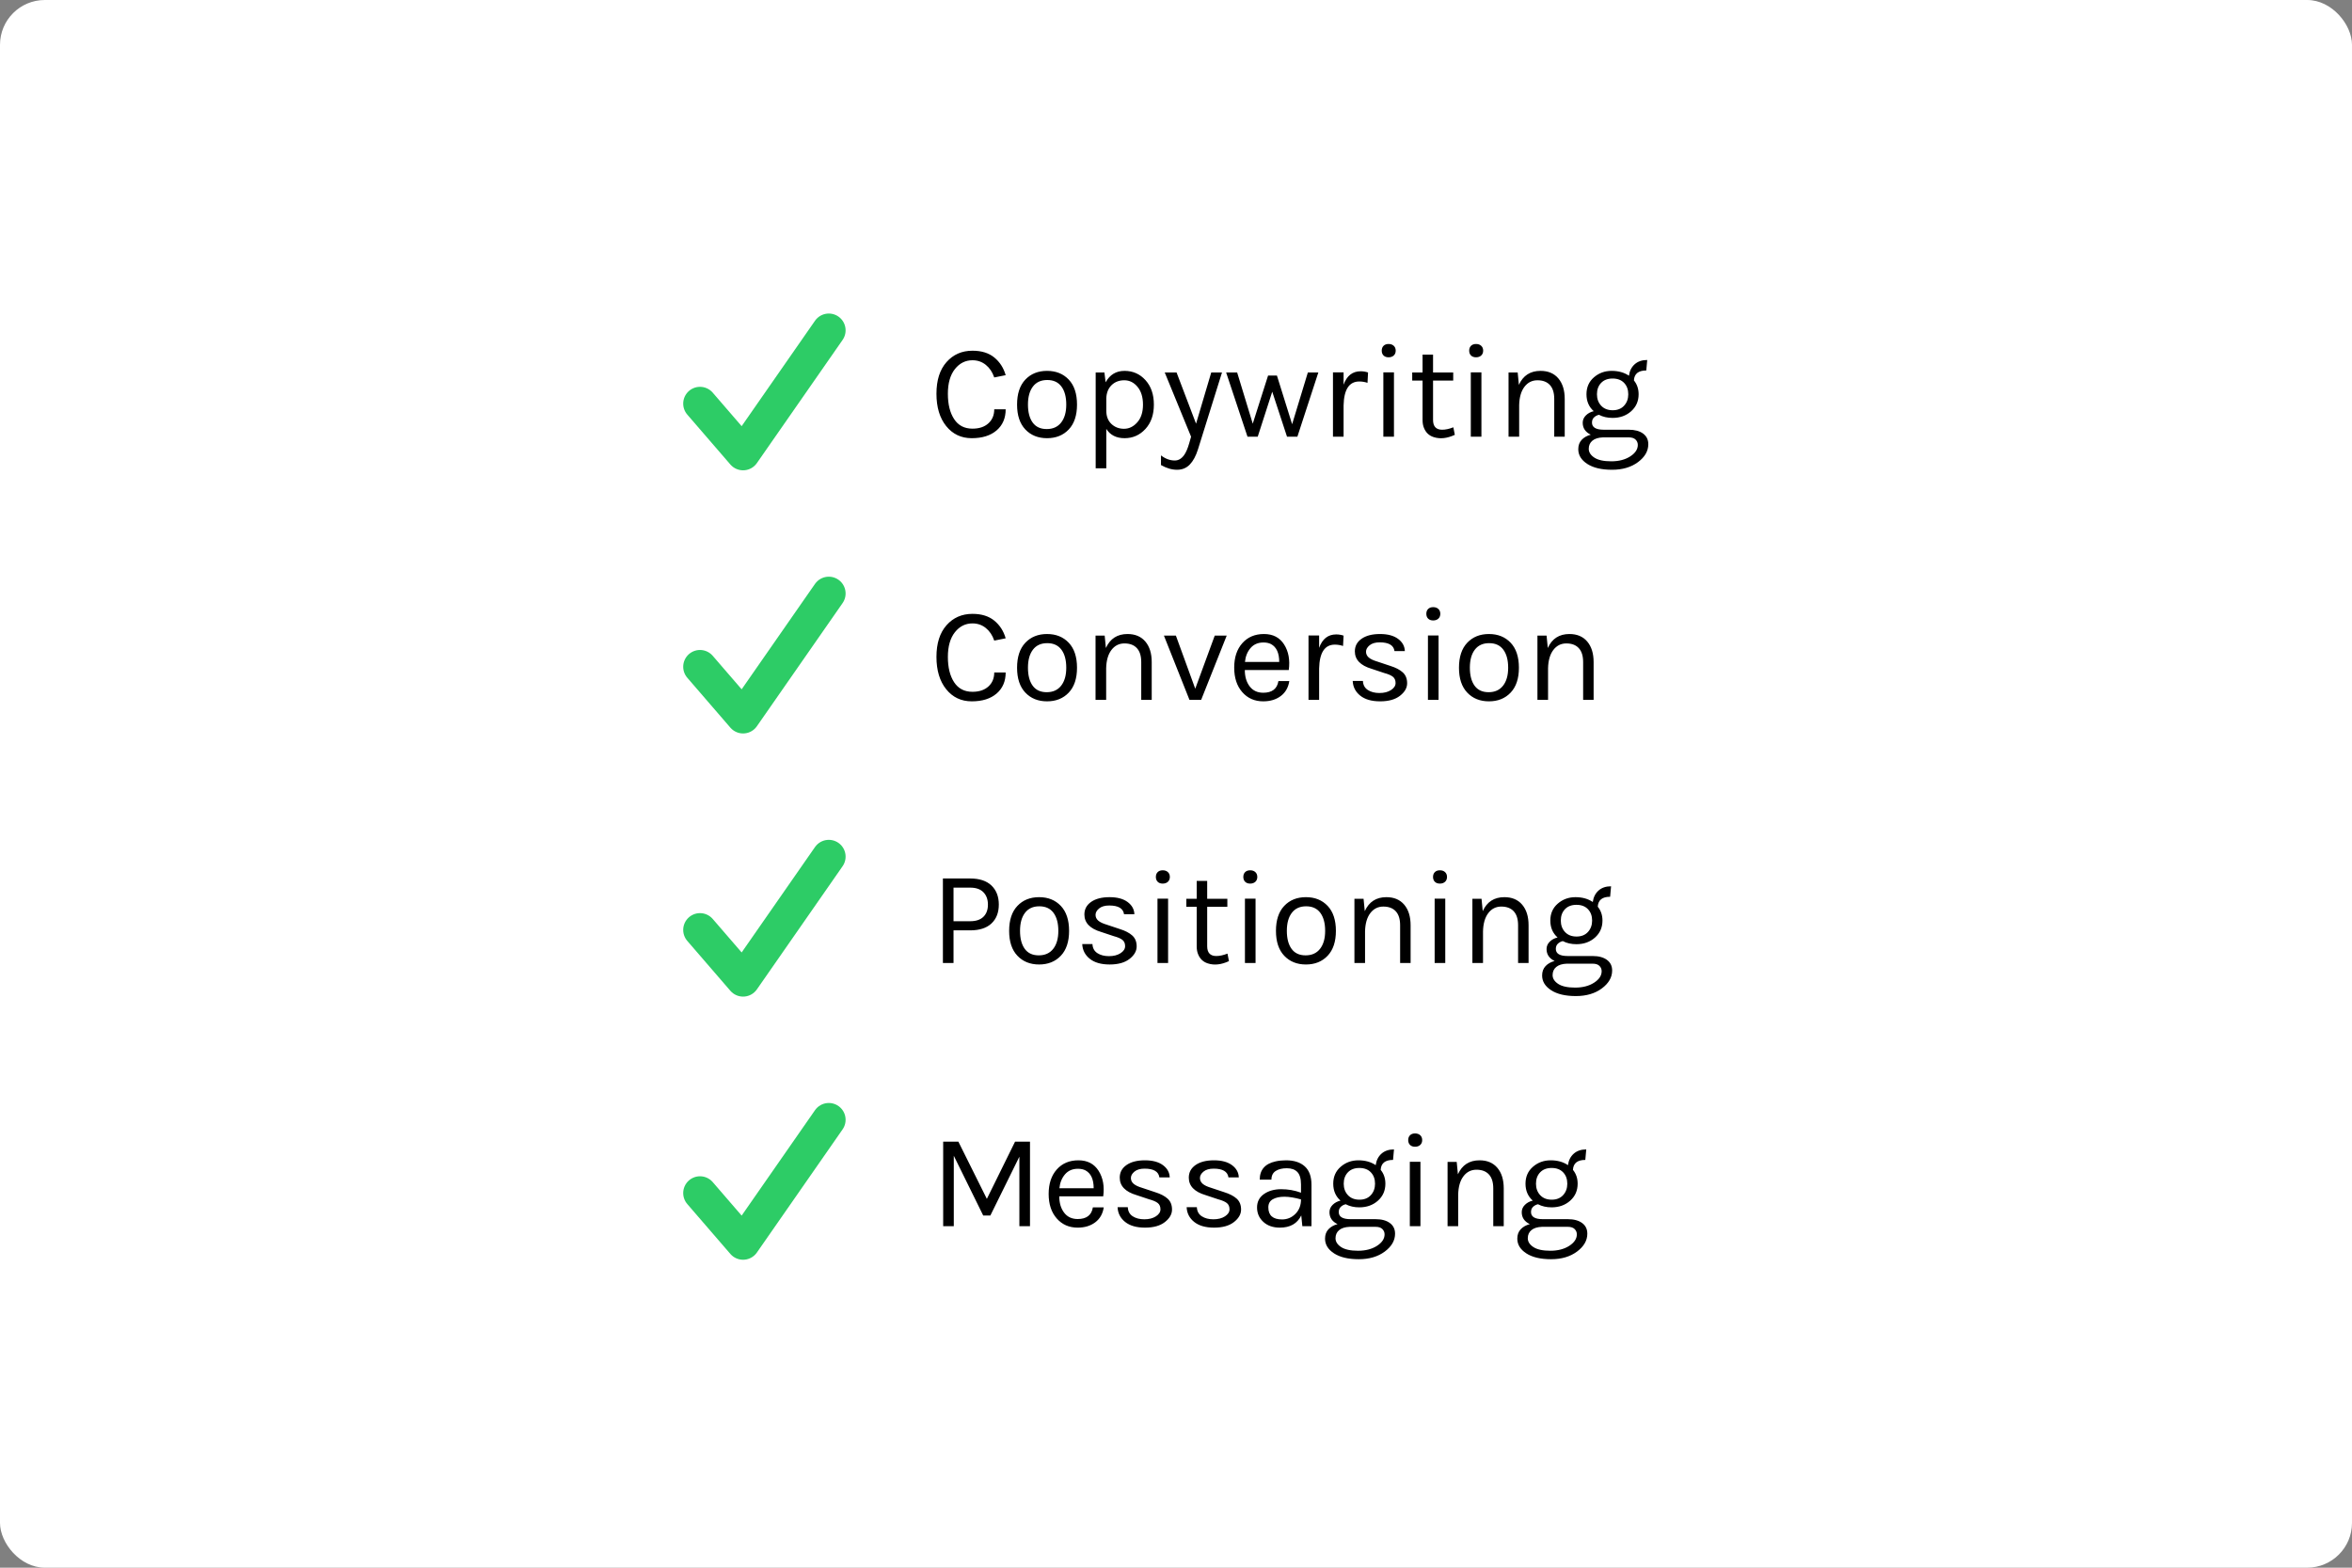
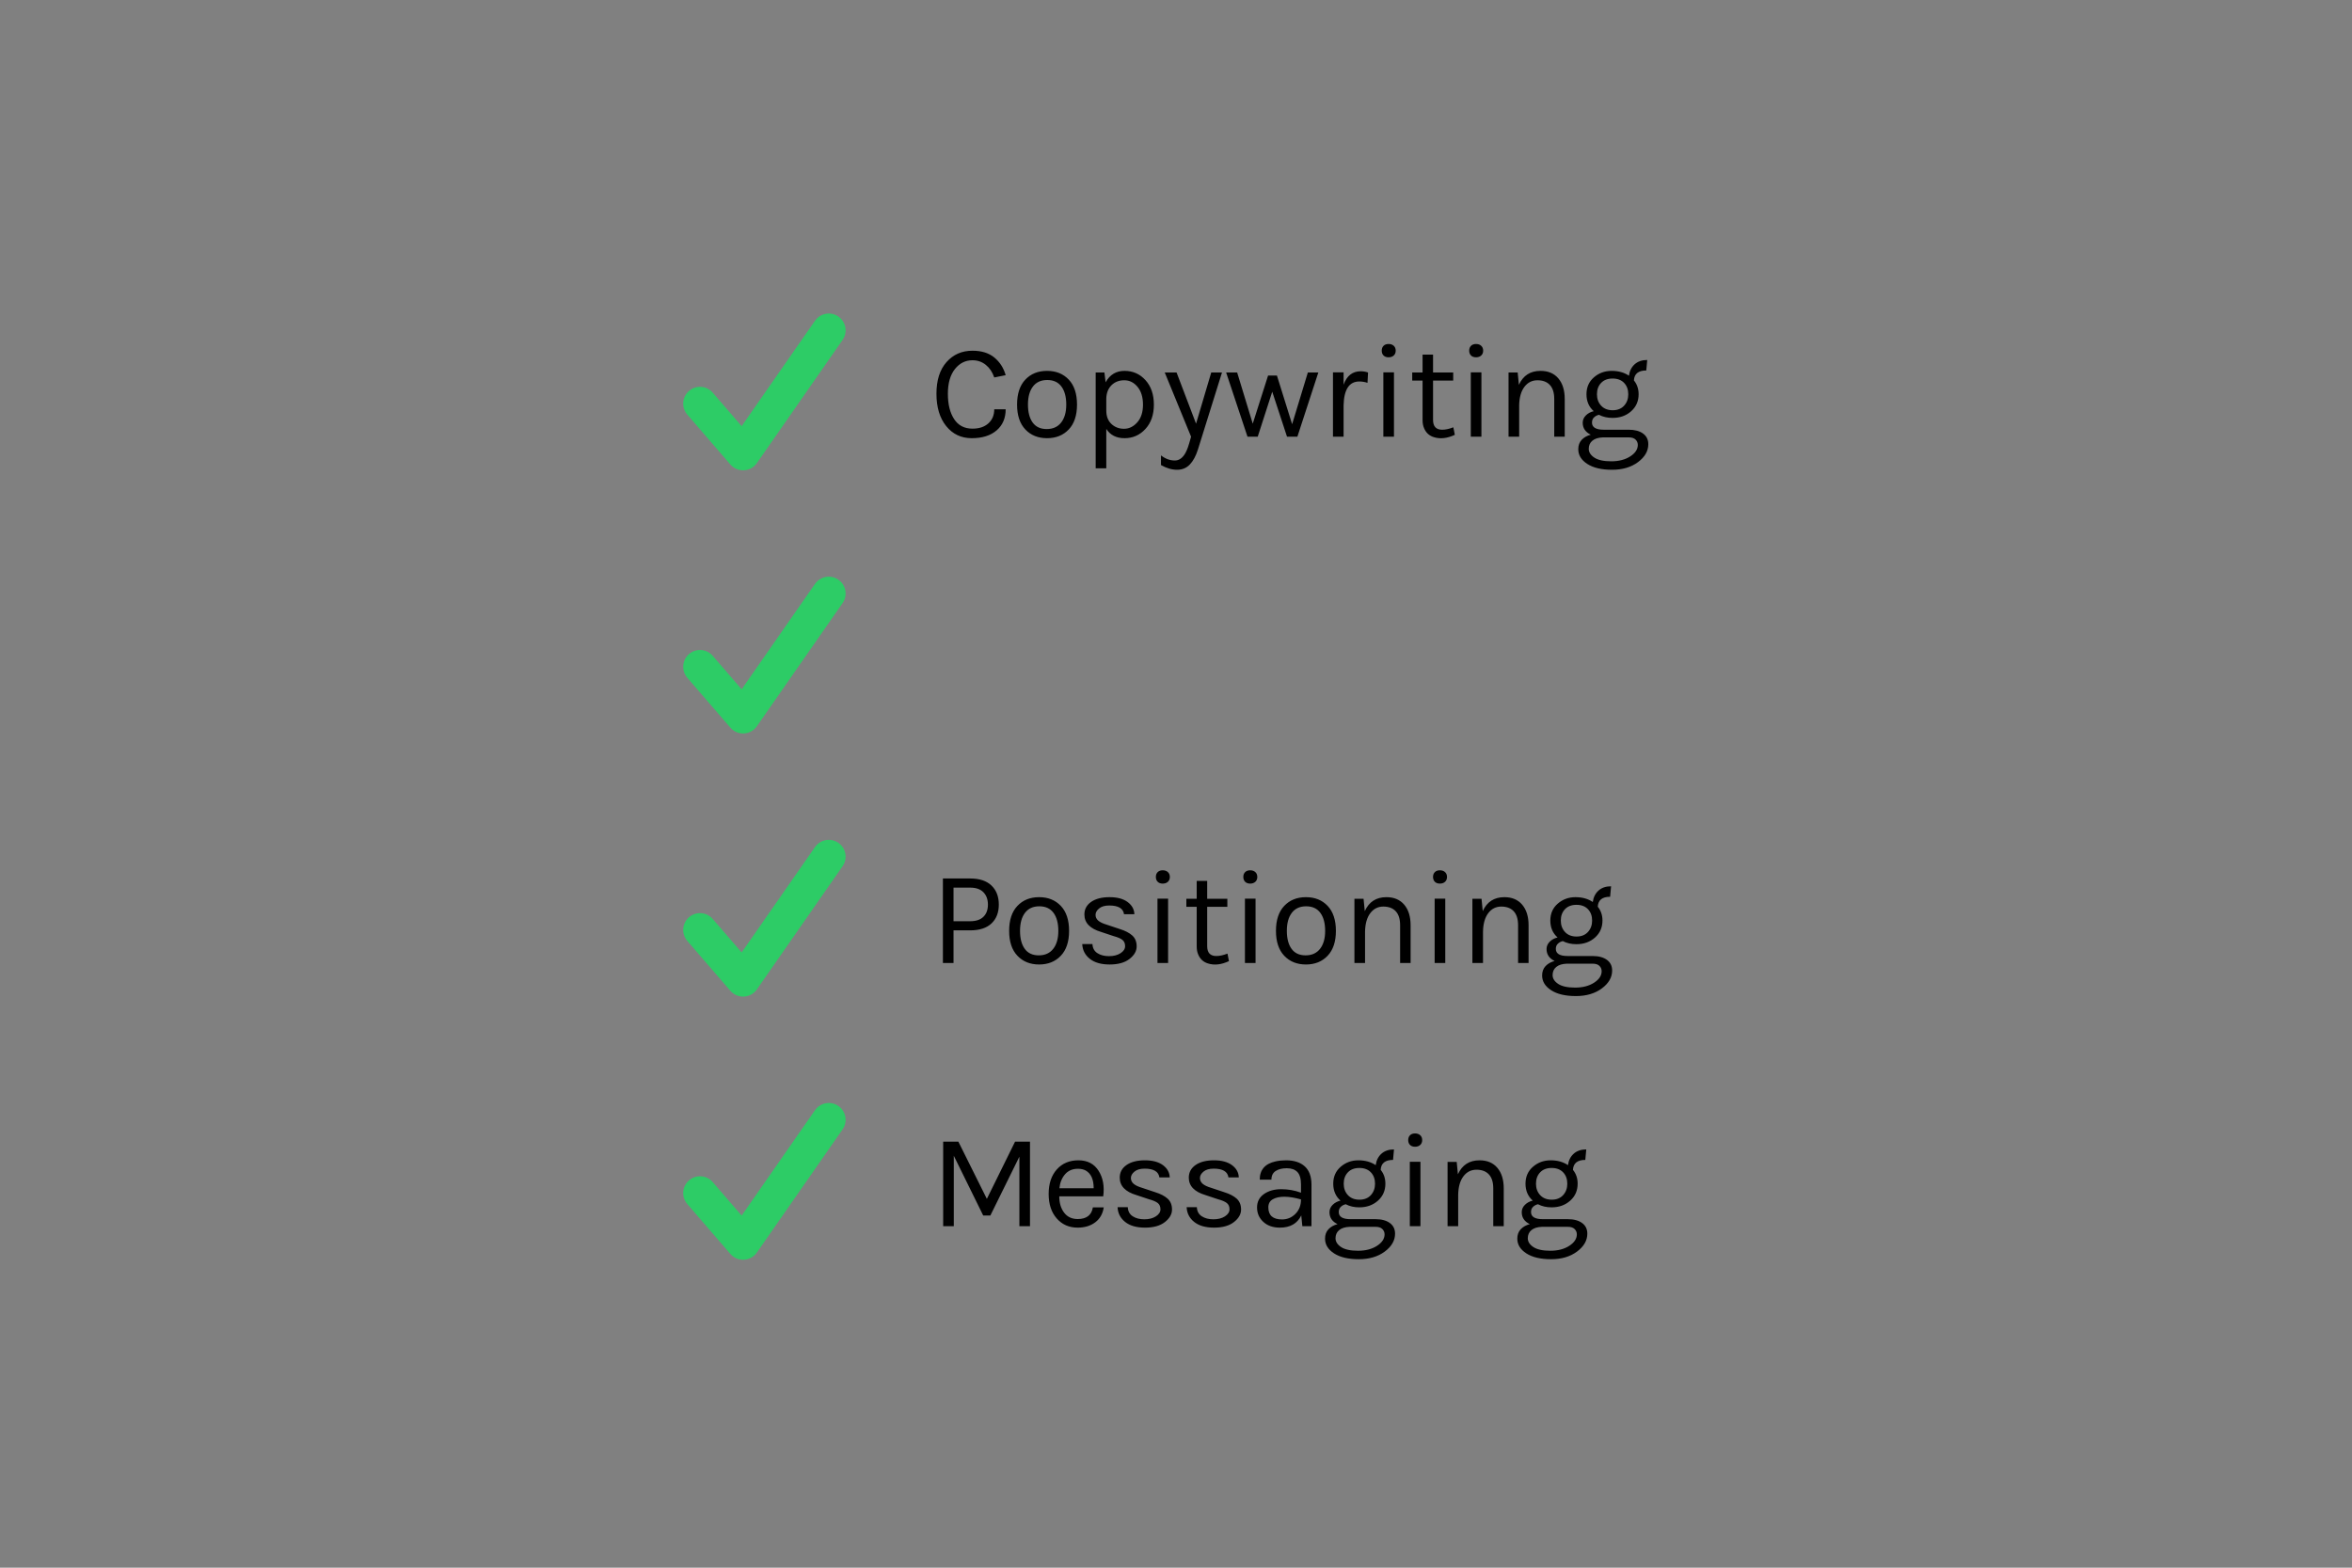
<svg xmlns="http://www.w3.org/2000/svg" width="420px" height="280px" viewBox="0 0 420 280" version="1.1">
  <rect x="0" y="0" width="420" height="280" fill="#808080" stroke="none" />
  <title>Experience@svg</title>
  <desc>Created with Sketch.</desc>
  <g id="Page-1" stroke="none" stroke-width="1" fill="none" fill-rule="evenodd">
    <g id="Experience">
-       <rect id="Rectangle-Copy-6" fill="#FFFFFF" fill-rule="nonzero" x="0" y="0" width="420" height="280" rx="8" />
      <g id="Skill" transform="translate(125, 56)">
        <polyline id="Path-4" stroke="#2DCC66" stroke-width="6" stroke-linecap="round" stroke-linejoin="round" fill-rule="nonzero" points="0 16.09 7.693 25 23 3" />
        <path d="M48.656,6.64 C50.272,6.64 51.572,7.044 52.556,7.852 C53.54,8.66 54.216,9.712 54.584,11.008 L52.544,11.416 C52.224,10.472 51.724,9.724 51.044,9.172 C50.364,8.62 49.568,8.344 48.656,8.344 C47.392,8.344 46.344,8.872 45.512,9.928 C44.68,10.984 44.264,12.452 44.264,14.332 C44.264,16.212 44.636,17.72 45.38,18.856 C46.124,19.992 47.216,20.56 48.656,20.56 C49.856,20.56 50.804,20.244 51.5,19.612 C52.196,18.98 52.544,18.144 52.544,17.104 L54.584,17.104 C54.584,18.688 54.044,19.944 52.964,20.872 C51.884,21.8 50.404,22.264 48.524,22.264 C46.644,22.264 45.124,21.544 43.964,20.104 C42.804,18.664 42.224,16.736 42.224,14.32 C42.224,11.904 42.824,10.02 44.024,8.668 C45.224,7.316 46.768,6.64 48.656,6.64 Z M61.972,10.24 C63.572,10.24 64.864,10.76 65.848,11.8 C66.832,12.84 67.324,14.328 67.324,16.264 C67.324,18.184 66.832,19.664 65.848,20.704 C64.864,21.744 63.572,22.264 61.972,22.264 C60.372,22.264 59.08,21.744 58.096,20.704 C57.112,19.664 56.62,18.184 56.62,16.264 C56.62,14.328 57.112,12.84 58.096,11.8 C59.08,10.76 60.372,10.24 61.972,10.24 Z M65.404,16.264 C65.404,14.888 65.116,13.812 64.54,13.036 C63.964,12.26 63.12,11.872 62.008,11.872 C60.896,11.872 60.044,12.26 59.452,13.036 C58.86,13.812 58.564,14.884 58.564,16.252 C58.564,17.62 58.844,18.692 59.404,19.468 C59.964,20.244 60.8,20.632 61.912,20.632 C63.024,20.632 63.884,20.244 64.492,19.468 C65.1,18.692 65.404,17.624 65.404,16.264 Z M72.433,12.28 C73.185,10.92 74.309,10.24 75.805,10.24 C77.301,10.24 78.549,10.792 79.549,11.896 C80.549,13 81.049,14.456 81.049,16.264 C81.049,18.072 80.545,19.524 79.537,20.62 C78.529,21.716 77.289,22.264 75.817,22.264 C74.345,22.264 73.257,21.712 72.553,20.608 L72.553,27.64 L70.657,27.64 L70.657,10.528 L72.217,10.528 L72.433,12.28 Z M75.721,20.584 C76.617,20.584 77.405,20.2 78.085,19.432 C78.765,18.664 79.105,17.612 79.105,16.276 C79.105,14.94 78.781,13.88 78.133,13.096 C77.485,12.312 76.697,11.92 75.769,11.92 C74.841,11.92 74.081,12.212 73.489,12.796 C72.897,13.38 72.585,14.168 72.553,15.16 L72.553,17.344 C72.553,18.352 72.857,19.144 73.465,19.72 C74.073,20.296 74.825,20.584 75.721,20.584 Z M82.317,25.336 C83.101,25.944 83.925,26.248 84.789,26.248 C85.429,26.248 85.981,25.928 86.445,25.288 C86.781,24.824 87.085,24.12 87.357,23.176 L87.693,22 L82.989,10.528 L85.101,10.528 L88.581,19.672 L91.293,10.528 L93.213,10.528 L88.917,24.28 C88.549,25.448 88.065,26.344 87.465,26.968 C86.865,27.592 86.105,27.904 85.185,27.904 C84.265,27.904 83.309,27.624 82.317,27.064 L82.317,25.336 Z M95.921,10.528 L98.705,19.672 L101.441,11.08 L103.025,11.08 L105.737,19.768 L108.545,10.528 L110.417,10.528 L106.673,22 L104.825,22 L102.185,13.96 L99.593,22 L97.769,22 L93.953,10.528 L95.921,10.528 Z M117.734,12.136 C115.926,12.136 114.99,13.56 114.926,16.408 L114.926,22 L113.03,22 L113.03,10.504 L114.926,10.504 L114.926,12.712 C115.502,11.112 116.518,10.312 117.974,10.312 C118.438,10.312 118.878,10.384 119.294,10.528 L119.198,12.376 C118.718,12.216 118.23,12.136 117.734,12.136 Z M122.026,10.504 L123.922,10.504 L123.922,22 L122.026,22 L122.026,10.504 Z M122.962,7.816 C122.578,7.816 122.278,7.708 122.062,7.492 C121.846,7.276 121.738,6.988 121.738,6.628 C121.738,6.268 121.846,5.98 122.062,5.764 C122.278,5.548 122.578,5.44 122.962,5.44 C123.346,5.44 123.654,5.548 123.886,5.764 C124.118,5.98 124.234,6.268 124.234,6.628 C124.234,6.988 124.118,7.276 123.886,7.492 C123.654,7.708 123.346,7.816 122.962,7.816 Z M134.79,21.664 C133.414,22.304 132.158,22.44 131.022,22.072 C130.206,21.816 129.63,21.28 129.294,20.464 C129.118,20.064 129.03,19.584 129.03,19.024 L129.03,11.968 L127.182,11.968 L127.182,10.528 L129.03,10.528 L129.03,7.336 L130.902,7.336 L130.902,10.528 L134.502,10.528 L134.502,11.968 L130.902,11.968 L130.902,19 C130.902,20.168 131.446,20.752 132.534,20.752 C133.126,20.752 133.79,20.608 134.526,20.32 L134.79,21.664 Z M137.643,10.504 L139.539,10.504 L139.539,22 L137.643,22 L137.643,10.504 Z M138.579,7.816 C138.195,7.816 137.895,7.708 137.679,7.492 C137.463,7.276 137.355,6.988 137.355,6.628 C137.355,6.268 137.463,5.98 137.679,5.764 C137.895,5.548 138.195,5.44 138.579,5.44 C138.963,5.44 139.271,5.548 139.503,5.764 C139.735,5.98 139.851,6.268 139.851,6.628 C139.851,6.988 139.735,7.276 139.503,7.492 C139.271,7.708 138.963,7.816 138.579,7.816 Z M146.231,12.736 C146.983,11.072 148.271,10.24 150.095,10.24 C151.455,10.24 152.515,10.688 153.275,11.584 C154.035,12.48 154.415,13.704 154.415,15.256 L154.415,22 L152.543,22 L152.543,15.256 C152.543,14.152 152.283,13.32 151.763,12.76 C151.243,12.2 150.503,11.92 149.543,11.92 C148.583,11.92 147.807,12.312 147.215,13.096 C146.623,13.88 146.311,14.968 146.279,16.36 L146.279,22 L144.383,22 L144.383,10.528 L146.015,10.528 L146.231,12.736 Z M159.067,21.64 C158.107,21.176 157.627,20.464 157.627,19.504 C157.627,19.008 157.815,18.572 158.191,18.196 C158.567,17.82 159.035,17.568 159.595,17.44 C158.731,16.672 158.299,15.664 158.299,14.416 C158.299,13.168 158.743,12.16 159.631,11.392 C160.519,10.624 161.571,10.24 162.787,10.24 C164.003,10.24 165.035,10.528 165.883,11.104 C165.995,10.256 166.335,9.576 166.903,9.064 C167.471,8.552 168.219,8.296 169.147,8.296 L168.979,10.168 C167.571,10.168 166.835,10.76 166.771,11.944 C167.331,12.632 167.611,13.456 167.611,14.416 C167.611,15.648 167.167,16.66 166.279,17.452 C165.391,18.244 164.283,18.64 162.955,18.64 C162.043,18.64 161.235,18.456 160.531,18.088 C160.211,18.152 159.923,18.3 159.667,18.532 C159.411,18.764 159.283,19.08 159.283,19.48 C159.283,20.328 159.987,20.752 161.395,20.752 L165.859,20.752 C166.931,20.752 167.779,20.98 168.403,21.436 C169.027,21.892 169.339,22.528 169.339,23.344 C169.339,24.56 168.727,25.624 167.503,26.536 C166.279,27.448 164.731,27.904 162.859,27.904 C160.987,27.904 159.515,27.556 158.443,26.86 C157.371,26.164 156.835,25.288 156.835,24.232 C156.835,23.544 157.039,22.984 157.447,22.552 C157.855,22.12 158.395,21.816 159.067,21.64 Z M158.707,24.16 C158.707,24.768 159.039,25.292 159.703,25.732 C160.367,26.172 161.375,26.392 162.727,26.392 C164.079,26.392 165.207,26.1 166.111,25.516 C167.015,24.932 167.467,24.248 167.467,23.464 C167.467,23.096 167.335,22.78 167.071,22.516 C166.807,22.252 166.403,22.12 165.859,22.12 L161.227,22.12 C160.411,22.152 159.787,22.348 159.355,22.708 C158.923,23.068 158.707,23.552 158.707,24.16 Z M165.763,14.416 C165.763,13.584 165.515,12.908 165.019,12.388 C164.523,11.868 163.839,11.608 162.967,11.608 C162.095,11.608 161.411,11.868 160.915,12.388 C160.419,12.908 160.171,13.584 160.171,14.416 C160.171,15.248 160.423,15.932 160.927,16.468 C161.431,17.004 162.115,17.272 162.979,17.272 C163.843,17.272 164.523,17 165.019,16.456 C165.515,15.912 165.763,15.232 165.763,14.416 Z" id="Copywriting" fill="#000000" />
      </g>
      <g id="Skill-Copy" transform="translate(125, 103)">
        <polyline id="Path-4" stroke="#2DCC66" stroke-width="6" stroke-linecap="round" stroke-linejoin="round" fill-rule="nonzero" points="0 16.09 7.693 25 23 3" />
-         <path d="M48.656,6.64 C50.272,6.64 51.572,7.044 52.556,7.852 C53.54,8.66 54.216,9.712 54.584,11.008 L52.544,11.416 C52.224,10.472 51.724,9.724 51.044,9.172 C50.364,8.62 49.568,8.344 48.656,8.344 C47.392,8.344 46.344,8.872 45.512,9.928 C44.68,10.984 44.264,12.452 44.264,14.332 C44.264,16.212 44.636,17.72 45.38,18.856 C46.124,19.992 47.216,20.56 48.656,20.56 C49.856,20.56 50.804,20.244 51.5,19.612 C52.196,18.98 52.544,18.144 52.544,17.104 L54.584,17.104 C54.584,18.688 54.044,19.944 52.964,20.872 C51.884,21.8 50.404,22.264 48.524,22.264 C46.644,22.264 45.124,21.544 43.964,20.104 C42.804,18.664 42.224,16.736 42.224,14.32 C42.224,11.904 42.824,10.02 44.024,8.668 C45.224,7.316 46.768,6.64 48.656,6.64 Z M61.972,10.24 C63.572,10.24 64.864,10.76 65.848,11.8 C66.832,12.84 67.324,14.328 67.324,16.264 C67.324,18.184 66.832,19.664 65.848,20.704 C64.864,21.744 63.572,22.264 61.972,22.264 C60.372,22.264 59.08,21.744 58.096,20.704 C57.112,19.664 56.62,18.184 56.62,16.264 C56.62,14.328 57.112,12.84 58.096,11.8 C59.08,10.76 60.372,10.24 61.972,10.24 Z M65.404,16.264 C65.404,14.888 65.116,13.812 64.54,13.036 C63.964,12.26 63.12,11.872 62.008,11.872 C60.896,11.872 60.044,12.26 59.452,13.036 C58.86,13.812 58.564,14.884 58.564,16.252 C58.564,17.62 58.844,18.692 59.404,19.468 C59.964,20.244 60.8,20.632 61.912,20.632 C63.024,20.632 63.884,20.244 64.492,19.468 C65.1,18.692 65.404,17.624 65.404,16.264 Z M72.481,12.736 C73.233,11.072 74.521,10.24 76.345,10.24 C77.705,10.24 78.765,10.688 79.525,11.584 C80.285,12.48 80.665,13.704 80.665,15.256 L80.665,22 L78.793,22 L78.793,15.256 C78.793,14.152 78.533,13.32 78.013,12.76 C77.493,12.2 76.753,11.92 75.793,11.92 C74.833,11.92 74.057,12.312 73.465,13.096 C72.873,13.88 72.561,14.968 72.529,16.36 L72.529,22 L70.633,22 L70.633,10.528 L72.265,10.528 L72.481,12.736 Z M84.981,10.528 L88.437,20.008 L91.917,10.528 L94.053,10.528 L89.493,22 L87.405,22 L82.845,10.528 L84.981,10.528 Z M100.577,20.728 C102.161,20.728 103.065,20.032 103.289,18.64 L105.233,18.64 C105.057,19.792 104.549,20.684 103.709,21.316 C102.869,21.948 101.825,22.264 100.577,22.264 C99.041,22.264 97.793,21.716 96.833,20.62 C95.873,19.524 95.393,18.064 95.393,16.24 C95.393,14.416 95.877,12.96 96.845,11.872 C97.813,10.784 99.101,10.24 100.709,10.24 C102.317,10.24 103.517,10.864 104.309,12.112 C105.101,13.36 105.377,14.88 105.137,16.672 L97.289,16.672 C97.289,17.856 97.577,18.828 98.153,19.588 C98.729,20.348 99.537,20.728 100.577,20.728 Z M101.969,12.04 C101.601,11.848 101.153,11.752 100.625,11.752 C99.649,11.752 98.877,12.084 98.309,12.748 C97.741,13.412 97.409,14.24 97.313,15.232 L103.433,15.232 C103.433,13.632 102.945,12.568 101.969,12.04 Z M113.366,12.136 C111.558,12.136 110.622,13.56 110.558,16.408 L110.558,22 L108.662,22 L108.662,10.504 L110.558,10.504 L110.558,12.712 C111.134,11.112 112.15,10.312 113.606,10.312 C114.07,10.312 114.51,10.384 114.926,10.528 L114.83,12.376 C114.35,12.216 113.862,12.136 113.366,12.136 Z M116.938,13.336 C116.938,12.392 117.342,11.64 118.15,11.08 C118.958,10.52 120.05,10.24 121.426,10.24 C122.802,10.24 123.878,10.528 124.654,11.104 C125.43,11.68 125.834,12.408 125.866,13.288 L124.018,13.288 C123.874,12.248 122.994,11.728 121.378,11.728 C120.594,11.728 119.99,11.904 119.566,12.256 C119.142,12.608 118.93,12.988 118.93,13.396 C118.93,13.804 119.09,14.148 119.41,14.428 C119.73,14.708 120.242,14.952 120.946,15.16 L123.25,15.928 C124.226,16.232 124.974,16.62 125.494,17.092 C126.014,17.564 126.274,18.212 126.274,19.036 C126.274,19.86 125.85,20.604 125.002,21.268 C124.154,21.932 122.97,22.264 121.45,22.264 C119.93,22.264 118.746,21.924 117.898,21.244 C117.05,20.564 116.602,19.688 116.554,18.616 L118.378,18.616 C118.41,19.336 118.702,19.876 119.254,20.236 C119.806,20.596 120.498,20.776 121.33,20.776 C122.162,20.776 122.85,20.6 123.394,20.248 C123.938,19.896 124.21,19.476 124.21,18.988 C124.21,18.5 124.05,18.128 123.73,17.872 C123.41,17.616 122.89,17.392 122.17,17.2 L119.938,16.456 C117.938,15.864 116.938,14.824 116.938,13.336 Z M129.99,10.504 L131.886,10.504 L131.886,22 L129.99,22 L129.99,10.504 Z M130.926,7.816 C130.542,7.816 130.242,7.708 130.026,7.492 C129.81,7.276 129.702,6.988 129.702,6.628 C129.702,6.268 129.81,5.98 130.026,5.764 C130.242,5.548 130.542,5.44 130.926,5.44 C131.31,5.44 131.618,5.548 131.85,5.764 C132.082,5.98 132.198,6.268 132.198,6.628 C132.198,6.988 132.082,7.276 131.85,7.492 C131.618,7.708 131.31,7.816 130.926,7.816 Z M140.883,10.24 C142.483,10.24 143.775,10.76 144.759,11.8 C145.743,12.84 146.235,14.328 146.235,16.264 C146.235,18.184 145.743,19.664 144.759,20.704 C143.775,21.744 142.483,22.264 140.883,22.264 C139.283,22.264 137.991,21.744 137.007,20.704 C136.023,19.664 135.531,18.184 135.531,16.264 C135.531,14.328 136.023,12.84 137.007,11.8 C137.991,10.76 139.283,10.24 140.883,10.24 Z M144.315,16.264 C144.315,14.888 144.027,13.812 143.451,13.036 C142.875,12.26 142.031,11.872 140.919,11.872 C139.807,11.872 138.955,12.26 138.363,13.036 C137.771,13.812 137.475,14.884 137.475,16.252 C137.475,17.62 137.755,18.692 138.315,19.468 C138.875,20.244 139.711,20.632 140.823,20.632 C141.935,20.632 142.795,20.244 143.403,19.468 C144.011,18.692 144.315,17.624 144.315,16.264 Z M151.391,12.736 C152.143,11.072 153.431,10.24 155.255,10.24 C156.615,10.24 157.675,10.688 158.435,11.584 C159.195,12.48 159.575,13.704 159.575,15.256 L159.575,22 L157.703,22 L157.703,15.256 C157.703,14.152 157.443,13.32 156.923,12.76 C156.403,12.2 155.663,11.92 154.703,11.92 C153.743,11.92 152.967,12.312 152.375,13.096 C151.783,13.88 151.471,14.968 151.439,16.36 L151.439,22 L149.543,22 L149.543,10.528 L151.175,10.528 L151.391,12.736 Z" id="Conversion" fill="#000000" />
      </g>
      <g id="Skill-Copy-2" transform="translate(125, 150)">
        <polyline id="Path-4" stroke="#2DCC66" stroke-width="6" stroke-linecap="round" stroke-linejoin="round" fill-rule="nonzero" points="0 16.09 7.693 25 23 3" />
        <path d="M48.248,6.904 C49.912,6.904 51.18,7.324 52.052,8.164 C52.924,9.004 53.36,10.136 53.36,11.56 C53.36,12.984 52.924,14.108 52.052,14.932 C51.18,15.756 49.912,16.168 48.248,16.168 L45.272,16.168 L45.272,22 L43.376,22 L43.376,6.904 L48.248,6.904 Z M48.248,14.536 C49.288,14.536 50.076,14.272 50.612,13.744 C51.148,13.216 51.416,12.492 51.416,11.572 C51.416,10.652 51.148,9.916 50.612,9.364 C50.076,8.812 49.288,8.536 48.248,8.536 L45.272,8.536 L45.272,14.536 L48.248,14.536 Z M60.556,10.24 C62.156,10.24 63.448,10.76 64.432,11.8 C65.416,12.84 65.908,14.328 65.908,16.264 C65.908,18.184 65.416,19.664 64.432,20.704 C63.448,21.744 62.156,22.264 60.556,22.264 C58.956,22.264 57.664,21.744 56.68,20.704 C55.696,19.664 55.204,18.184 55.204,16.264 C55.204,14.328 55.696,12.84 56.68,11.8 C57.664,10.76 58.956,10.24 60.556,10.24 Z M63.988,16.264 C63.988,14.888 63.7,13.812 63.124,13.036 C62.548,12.26 61.704,11.872 60.592,11.872 C59.48,11.872 58.628,12.26 58.036,13.036 C57.444,13.812 57.148,14.884 57.148,16.252 C57.148,17.62 57.428,18.692 57.988,19.468 C58.548,20.244 59.384,20.632 60.496,20.632 C61.608,20.632 62.468,20.244 63.076,19.468 C63.684,18.692 63.988,17.624 63.988,16.264 Z M68.641,13.336 C68.641,12.392 69.045,11.64 69.853,11.08 C70.661,10.52 71.753,10.24 73.129,10.24 C74.505,10.24 75.581,10.528 76.357,11.104 C77.133,11.68 77.537,12.408 77.569,13.288 L75.721,13.288 C75.577,12.248 74.697,11.728 73.081,11.728 C72.297,11.728 71.693,11.904 71.269,12.256 C70.845,12.608 70.633,12.988 70.633,13.396 C70.633,13.804 70.793,14.148 71.113,14.428 C71.433,14.708 71.945,14.952 72.649,15.16 L74.953,15.928 C75.929,16.232 76.677,16.62 77.197,17.092 C77.717,17.564 77.977,18.212 77.977,19.036 C77.977,19.86 77.553,20.604 76.705,21.268 C75.857,21.932 74.673,22.264 73.153,22.264 C71.633,22.264 70.449,21.924 69.601,21.244 C68.753,20.564 68.305,19.688 68.257,18.616 L70.081,18.616 C70.113,19.336 70.405,19.876 70.957,20.236 C71.509,20.596 72.201,20.776 73.033,20.776 C73.865,20.776 74.553,20.6 75.097,20.248 C75.641,19.896 75.913,19.476 75.913,18.988 C75.913,18.5 75.753,18.128 75.433,17.872 C75.113,17.616 74.593,17.392 73.873,17.2 L71.641,16.456 C69.641,15.864 68.641,14.824 68.641,13.336 Z M81.693,10.504 L83.589,10.504 L83.589,22 L81.693,22 L81.693,10.504 Z M82.629,7.816 C82.245,7.816 81.945,7.708 81.729,7.492 C81.513,7.276 81.405,6.988 81.405,6.628 C81.405,6.268 81.513,5.98 81.729,5.764 C81.945,5.548 82.245,5.44 82.629,5.44 C83.013,5.44 83.321,5.548 83.553,5.764 C83.785,5.98 83.901,6.268 83.901,6.628 C83.901,6.988 83.785,7.276 83.553,7.492 C83.321,7.708 83.013,7.816 82.629,7.816 Z M94.457,21.664 C93.081,22.304 91.825,22.44 90.689,22.072 C89.873,21.816 89.297,21.28 88.961,20.464 C88.785,20.064 88.697,19.584 88.697,19.024 L88.697,11.968 L86.849,11.968 L86.849,10.528 L88.697,10.528 L88.697,7.336 L90.569,7.336 L90.569,10.528 L94.169,10.528 L94.169,11.968 L90.569,11.968 L90.569,19 C90.569,20.168 91.113,20.752 92.201,20.752 C92.793,20.752 93.457,20.608 94.193,20.32 L94.457,21.664 Z M97.31,10.504 L99.206,10.504 L99.206,22 L97.31,22 L97.31,10.504 Z M98.246,7.816 C97.862,7.816 97.562,7.708 97.346,7.492 C97.13,7.276 97.022,6.988 97.022,6.628 C97.022,6.268 97.13,5.98 97.346,5.764 C97.562,5.548 97.862,5.44 98.246,5.44 C98.63,5.44 98.938,5.548 99.17,5.764 C99.402,5.98 99.518,6.268 99.518,6.628 C99.518,6.988 99.402,7.276 99.17,7.492 C98.938,7.708 98.63,7.816 98.246,7.816 Z M108.202,10.24 C109.802,10.24 111.094,10.76 112.078,11.8 C113.062,12.84 113.554,14.328 113.554,16.264 C113.554,18.184 113.062,19.664 112.078,20.704 C111.094,21.744 109.802,22.264 108.202,22.264 C106.602,22.264 105.31,21.744 104.326,20.704 C103.342,19.664 102.85,18.184 102.85,16.264 C102.85,14.328 103.342,12.84 104.326,11.8 C105.31,10.76 106.602,10.24 108.202,10.24 Z M111.634,16.264 C111.634,14.888 111.346,13.812 110.77,13.036 C110.194,12.26 109.35,11.872 108.238,11.872 C107.126,11.872 106.274,12.26 105.682,13.036 C105.09,13.812 104.794,14.884 104.794,16.252 C104.794,17.62 105.074,18.692 105.634,19.468 C106.194,20.244 107.03,20.632 108.142,20.632 C109.254,20.632 110.114,20.244 110.722,19.468 C111.33,18.692 111.634,17.624 111.634,16.264 Z M118.71,12.736 C119.462,11.072 120.75,10.24 122.574,10.24 C123.934,10.24 124.994,10.688 125.754,11.584 C126.514,12.48 126.894,13.704 126.894,15.256 L126.894,22 L125.022,22 L125.022,15.256 C125.022,14.152 124.762,13.32 124.242,12.76 C123.722,12.2 122.982,11.92 122.022,11.92 C121.062,11.92 120.286,12.312 119.694,13.096 C119.102,13.88 118.79,14.968 118.758,16.36 L118.758,22 L116.862,22 L116.862,10.528 L118.494,10.528 L118.71,12.736 Z M131.187,10.504 L133.083,10.504 L133.083,22 L131.187,22 L131.187,10.504 Z M132.123,7.816 C131.739,7.816 131.439,7.708 131.223,7.492 C131.007,7.276 130.899,6.988 130.899,6.628 C130.899,6.268 131.007,5.98 131.223,5.764 C131.439,5.548 131.739,5.44 132.123,5.44 C132.507,5.44 132.815,5.548 133.047,5.764 C133.279,5.98 133.395,6.268 133.395,6.628 C133.395,6.988 133.279,7.276 133.047,7.492 C132.815,7.708 132.507,7.816 132.123,7.816 Z M139.775,12.736 C140.527,11.072 141.815,10.24 143.639,10.24 C144.999,10.24 146.059,10.688 146.819,11.584 C147.579,12.48 147.959,13.704 147.959,15.256 L147.959,22 L146.087,22 L146.087,15.256 C146.087,14.152 145.827,13.32 145.307,12.76 C144.787,12.2 144.047,11.92 143.087,11.92 C142.127,11.92 141.351,12.312 140.759,13.096 C140.167,13.88 139.855,14.968 139.823,16.36 L139.823,22 L137.927,22 L137.927,10.528 L139.559,10.528 L139.775,12.736 Z M152.611,21.64 C151.651,21.176 151.171,20.464 151.171,19.504 C151.171,19.008 151.359,18.572 151.735,18.196 C152.111,17.82 152.579,17.568 153.139,17.44 C152.275,16.672 151.843,15.664 151.843,14.416 C151.843,13.168 152.287,12.16 153.175,11.392 C154.063,10.624 155.115,10.24 156.331,10.24 C157.547,10.24 158.579,10.528 159.427,11.104 C159.539,10.256 159.879,9.576 160.447,9.064 C161.015,8.552 161.763,8.296 162.691,8.296 L162.523,10.168 C161.115,10.168 160.379,10.76 160.315,11.944 C160.875,12.632 161.155,13.456 161.155,14.416 C161.155,15.648 160.711,16.66 159.823,17.452 C158.935,18.244 157.827,18.64 156.499,18.64 C155.587,18.64 154.779,18.456 154.075,18.088 C153.755,18.152 153.467,18.3 153.211,18.532 C152.955,18.764 152.827,19.08 152.827,19.48 C152.827,20.328 153.531,20.752 154.939,20.752 L159.403,20.752 C160.475,20.752 161.323,20.98 161.947,21.436 C162.571,21.892 162.883,22.528 162.883,23.344 C162.883,24.56 162.271,25.624 161.047,26.536 C159.823,27.448 158.275,27.904 156.403,27.904 C154.531,27.904 153.059,27.556 151.987,26.86 C150.915,26.164 150.379,25.288 150.379,24.232 C150.379,23.544 150.583,22.984 150.991,22.552 C151.399,22.12 151.939,21.816 152.611,21.64 Z M152.251,24.16 C152.251,24.768 152.583,25.292 153.247,25.732 C153.911,26.172 154.919,26.392 156.271,26.392 C157.623,26.392 158.751,26.1 159.655,25.516 C160.559,24.932 161.011,24.248 161.011,23.464 C161.011,23.096 160.879,22.78 160.615,22.516 C160.351,22.252 159.947,22.12 159.403,22.12 L154.771,22.12 C153.955,22.152 153.331,22.348 152.899,22.708 C152.467,23.068 152.251,23.552 152.251,24.16 Z M159.307,14.416 C159.307,13.584 159.059,12.908 158.563,12.388 C158.067,11.868 157.383,11.608 156.511,11.608 C155.639,11.608 154.955,11.868 154.459,12.388 C153.963,12.908 153.715,13.584 153.715,14.416 C153.715,15.248 153.967,15.932 154.471,16.468 C154.975,17.004 155.659,17.272 156.523,17.272 C157.387,17.272 158.067,17 158.563,16.456 C159.059,15.912 159.307,15.232 159.307,14.416 Z" id="Positioning" fill="#000000" />
      </g>
      <g id="Skill-Copy-3" transform="translate(125, 197)">
        <polyline id="Path-4" stroke="#2DCC66" stroke-width="6" stroke-linecap="round" stroke-linejoin="round" fill-rule="nonzero" points="0 16.09 7.693 25 23 3" />
        <path d="M46.136,6.904 L51.224,17.128 L56.264,6.904 L58.928,6.904 L58.928,22 L57.032,22 L57.032,9.592 L51.848,20.104 L50.576,20.104 L45.32,9.424 L45.32,22 L43.424,22 L43.424,6.904 L46.136,6.904 Z M67.444,20.728 C69.028,20.728 69.932,20.032 70.156,18.64 L72.1,18.64 C71.924,19.792 71.416,20.684 70.576,21.316 C69.736,21.948 68.692,22.264 67.444,22.264 C65.908,22.264 64.66,21.716 63.7,20.62 C62.74,19.524 62.26,18.064 62.26,16.24 C62.26,14.416 62.744,12.96 63.712,11.872 C64.68,10.784 65.968,10.24 67.576,10.24 C69.184,10.24 70.384,10.864 71.176,12.112 C71.968,13.36 72.244,14.88 72.004,16.672 L64.156,16.672 C64.156,17.856 64.444,18.828 65.02,19.588 C65.596,20.348 66.404,20.728 67.444,20.728 Z M68.836,12.04 C68.468,11.848 68.02,11.752 67.492,11.752 C66.516,11.752 65.744,12.084 65.176,12.748 C64.608,13.412 64.276,14.24 64.18,15.232 L70.3,15.232 C70.3,13.632 69.812,12.568 68.836,12.04 Z M74.953,13.336 C74.953,12.392 75.357,11.64 76.165,11.08 C76.973,10.52 78.065,10.24 79.441,10.24 C80.817,10.24 81.893,10.528 82.669,11.104 C83.445,11.68 83.849,12.408 83.881,13.288 L82.033,13.288 C81.889,12.248 81.009,11.728 79.393,11.728 C78.609,11.728 78.005,11.904 77.581,12.256 C77.157,12.608 76.945,12.988 76.945,13.396 C76.945,13.804 77.105,14.148 77.425,14.428 C77.745,14.708 78.257,14.952 78.961,15.16 L81.265,15.928 C82.241,16.232 82.989,16.62 83.509,17.092 C84.029,17.564 84.289,18.212 84.289,19.036 C84.289,19.86 83.865,20.604 83.017,21.268 C82.169,21.932 80.985,22.264 79.465,22.264 C77.945,22.264 76.761,21.924 75.913,21.244 C75.065,20.564 74.617,19.688 74.569,18.616 L76.393,18.616 C76.425,19.336 76.717,19.876 77.269,20.236 C77.821,20.596 78.513,20.776 79.345,20.776 C80.177,20.776 80.865,20.6 81.409,20.248 C81.953,19.896 82.225,19.476 82.225,18.988 C82.225,18.5 82.065,18.128 81.745,17.872 C81.425,17.616 80.905,17.392 80.185,17.2 L77.953,16.456 C75.953,15.864 74.953,14.824 74.953,13.336 Z M87.285,13.336 C87.285,12.392 87.689,11.64 88.497,11.08 C89.305,10.52 90.397,10.24 91.773,10.24 C93.149,10.24 94.225,10.528 95.001,11.104 C95.777,11.68 96.181,12.408 96.213,13.288 L94.365,13.288 C94.221,12.248 93.341,11.728 91.725,11.728 C90.941,11.728 90.337,11.904 89.913,12.256 C89.489,12.608 89.277,12.988 89.277,13.396 C89.277,13.804 89.437,14.148 89.757,14.428 C90.077,14.708 90.589,14.952 91.293,15.16 L93.597,15.928 C94.573,16.232 95.321,16.62 95.841,17.092 C96.361,17.564 96.621,18.212 96.621,19.036 C96.621,19.86 96.197,20.604 95.349,21.268 C94.501,21.932 93.317,22.264 91.797,22.264 C90.277,22.264 89.093,21.924 88.245,21.244 C87.397,20.564 86.949,19.688 86.901,18.616 L88.725,18.616 C88.757,19.336 89.049,19.876 89.601,20.236 C90.153,20.596 90.845,20.776 91.677,20.776 C92.509,20.776 93.197,20.6 93.741,20.248 C94.285,19.896 94.557,19.476 94.557,18.988 C94.557,18.5 94.397,18.128 94.077,17.872 C93.757,17.616 93.237,17.392 92.517,17.2 L90.285,16.456 C88.285,15.864 87.285,14.824 87.285,13.336 Z M107.321,14.56 C107.321,13.52 107.105,12.776 106.673,12.328 C106.241,11.88 105.613,11.656 104.789,11.656 C103.965,11.656 103.301,11.82 102.797,12.148 C102.293,12.476 102.041,12.992 102.041,13.696 L99.953,13.696 C99.953,11.936 100.897,10.848 102.785,10.432 C103.361,10.304 103.985,10.24 104.657,10.24 C106.081,10.24 107.193,10.6 107.993,11.32 C108.793,12.04 109.193,13.136 109.193,14.608 L109.193,22 L107.561,22 L107.369,20.08 C106.665,21.536 105.393,22.264 103.553,22.264 C102.321,22.264 101.333,21.92 100.589,21.232 C99.845,20.544 99.473,19.688 99.473,18.664 C99.473,17.64 99.885,16.84 100.709,16.264 C101.533,15.688 102.561,15.4 103.793,15.4 C105.025,15.4 106.201,15.608 107.321,16.024 L107.321,14.56 Z M107.321,17.224 C106.185,16.904 105.193,16.744 104.345,16.744 C103.497,16.744 102.809,16.896 102.281,17.2 C101.753,17.504 101.489,17.984 101.489,18.64 C101.489,20.08 102.305,20.8 103.937,20.8 C104.865,20.8 105.661,20.468 106.325,19.804 C106.989,19.14 107.321,18.28 107.321,17.224 Z M113.846,21.64 C112.886,21.176 112.406,20.464 112.406,19.504 C112.406,19.008 112.594,18.572 112.97,18.196 C113.346,17.82 113.814,17.568 114.374,17.44 C113.51,16.672 113.078,15.664 113.078,14.416 C113.078,13.168 113.522,12.16 114.41,11.392 C115.298,10.624 116.35,10.24 117.566,10.24 C118.782,10.24 119.814,10.528 120.662,11.104 C120.774,10.256 121.114,9.576 121.682,9.064 C122.25,8.552 122.998,8.296 123.926,8.296 L123.758,10.168 C122.35,10.168 121.614,10.76 121.55,11.944 C122.11,12.632 122.39,13.456 122.39,14.416 C122.39,15.648 121.946,16.66 121.058,17.452 C120.17,18.244 119.062,18.64 117.734,18.64 C116.822,18.64 116.014,18.456 115.31,18.088 C114.99,18.152 114.702,18.3 114.446,18.532 C114.19,18.764 114.062,19.08 114.062,19.48 C114.062,20.328 114.766,20.752 116.174,20.752 L120.638,20.752 C121.71,20.752 122.558,20.98 123.182,21.436 C123.806,21.892 124.118,22.528 124.118,23.344 C124.118,24.56 123.506,25.624 122.282,26.536 C121.058,27.448 119.51,27.904 117.638,27.904 C115.766,27.904 114.294,27.556 113.222,26.86 C112.15,26.164 111.614,25.288 111.614,24.232 C111.614,23.544 111.818,22.984 112.226,22.552 C112.634,22.12 113.174,21.816 113.846,21.64 Z M113.486,24.16 C113.486,24.768 113.818,25.292 114.482,25.732 C115.146,26.172 116.154,26.392 117.506,26.392 C118.858,26.392 119.986,26.1 120.89,25.516 C121.794,24.932 122.246,24.248 122.246,23.464 C122.246,23.096 122.114,22.78 121.85,22.516 C121.586,22.252 121.182,22.12 120.638,22.12 L116.006,22.12 C115.19,22.152 114.566,22.348 114.134,22.708 C113.702,23.068 113.486,23.552 113.486,24.16 Z M120.542,14.416 C120.542,13.584 120.294,12.908 119.798,12.388 C119.302,11.868 118.618,11.608 117.746,11.608 C116.874,11.608 116.19,11.868 115.694,12.388 C115.198,12.908 114.95,13.584 114.95,14.416 C114.95,15.248 115.202,15.932 115.706,16.468 C116.21,17.004 116.894,17.272 117.758,17.272 C118.622,17.272 119.302,17 119.798,16.456 C120.294,15.912 120.542,15.232 120.542,14.416 Z M126.754,10.504 L128.65,10.504 L128.65,22 L126.754,22 L126.754,10.504 Z M127.69,7.816 C127.306,7.816 127.006,7.708 126.79,7.492 C126.574,7.276 126.466,6.988 126.466,6.628 C126.466,6.268 126.574,5.98 126.79,5.764 C127.006,5.548 127.306,5.44 127.69,5.44 C128.074,5.44 128.382,5.548 128.614,5.764 C128.846,5.98 128.962,6.268 128.962,6.628 C128.962,6.988 128.846,7.276 128.614,7.492 C128.382,7.708 128.074,7.816 127.69,7.816 Z M135.342,12.736 C136.094,11.072 137.382,10.24 139.206,10.24 C140.566,10.24 141.626,10.688 142.386,11.584 C143.146,12.48 143.526,13.704 143.526,15.256 L143.526,22 L141.654,22 L141.654,15.256 C141.654,14.152 141.394,13.32 140.874,12.76 C140.354,12.2 139.614,11.92 138.654,11.92 C137.694,11.92 136.918,12.312 136.326,13.096 C135.734,13.88 135.422,14.968 135.39,16.36 L135.39,22 L133.494,22 L133.494,10.528 L135.126,10.528 L135.342,12.736 Z M148.179,21.64 C147.219,21.176 146.739,20.464 146.739,19.504 C146.739,19.008 146.927,18.572 147.303,18.196 C147.679,17.82 148.147,17.568 148.707,17.44 C147.843,16.672 147.411,15.664 147.411,14.416 C147.411,13.168 147.855,12.16 148.743,11.392 C149.631,10.624 150.683,10.24 151.899,10.24 C153.115,10.24 154.147,10.528 154.995,11.104 C155.107,10.256 155.447,9.576 156.015,9.064 C156.583,8.552 157.331,8.296 158.259,8.296 L158.091,10.168 C156.683,10.168 155.947,10.76 155.883,11.944 C156.443,12.632 156.723,13.456 156.723,14.416 C156.723,15.648 156.279,16.66 155.391,17.452 C154.503,18.244 153.395,18.64 152.067,18.64 C151.155,18.64 150.347,18.456 149.643,18.088 C149.323,18.152 149.035,18.3 148.779,18.532 C148.523,18.764 148.395,19.08 148.395,19.48 C148.395,20.328 149.099,20.752 150.507,20.752 L154.971,20.752 C156.043,20.752 156.891,20.98 157.515,21.436 C158.139,21.892 158.451,22.528 158.451,23.344 C158.451,24.56 157.839,25.624 156.615,26.536 C155.391,27.448 153.843,27.904 151.971,27.904 C150.099,27.904 148.627,27.556 147.555,26.86 C146.483,26.164 145.947,25.288 145.947,24.232 C145.947,23.544 146.151,22.984 146.559,22.552 C146.967,22.12 147.507,21.816 148.179,21.64 Z M147.819,24.16 C147.819,24.768 148.151,25.292 148.815,25.732 C149.479,26.172 150.487,26.392 151.839,26.392 C153.191,26.392 154.319,26.1 155.223,25.516 C156.127,24.932 156.579,24.248 156.579,23.464 C156.579,23.096 156.447,22.78 156.183,22.516 C155.919,22.252 155.515,22.12 154.971,22.12 L150.339,22.12 C149.523,22.152 148.899,22.348 148.467,22.708 C148.035,23.068 147.819,23.552 147.819,24.16 Z M154.875,14.416 C154.875,13.584 154.627,12.908 154.131,12.388 C153.635,11.868 152.951,11.608 152.079,11.608 C151.207,11.608 150.523,11.868 150.027,12.388 C149.531,12.908 149.283,13.584 149.283,14.416 C149.283,15.248 149.535,15.932 150.039,16.468 C150.543,17.004 151.227,17.272 152.091,17.272 C152.955,17.272 153.635,17 154.131,16.456 C154.627,15.912 154.875,15.232 154.875,14.416 Z" id="Messaging" fill="#000000" />
      </g>
    </g>
  </g>
</svg>